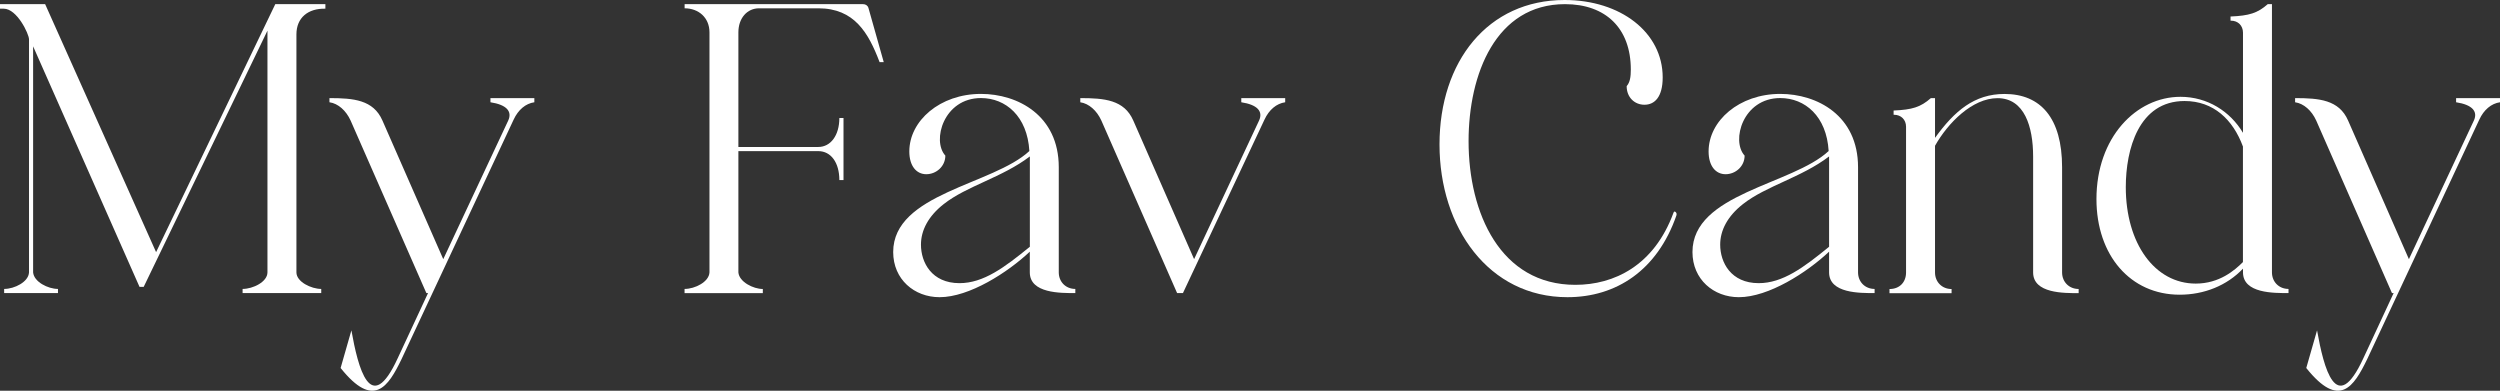
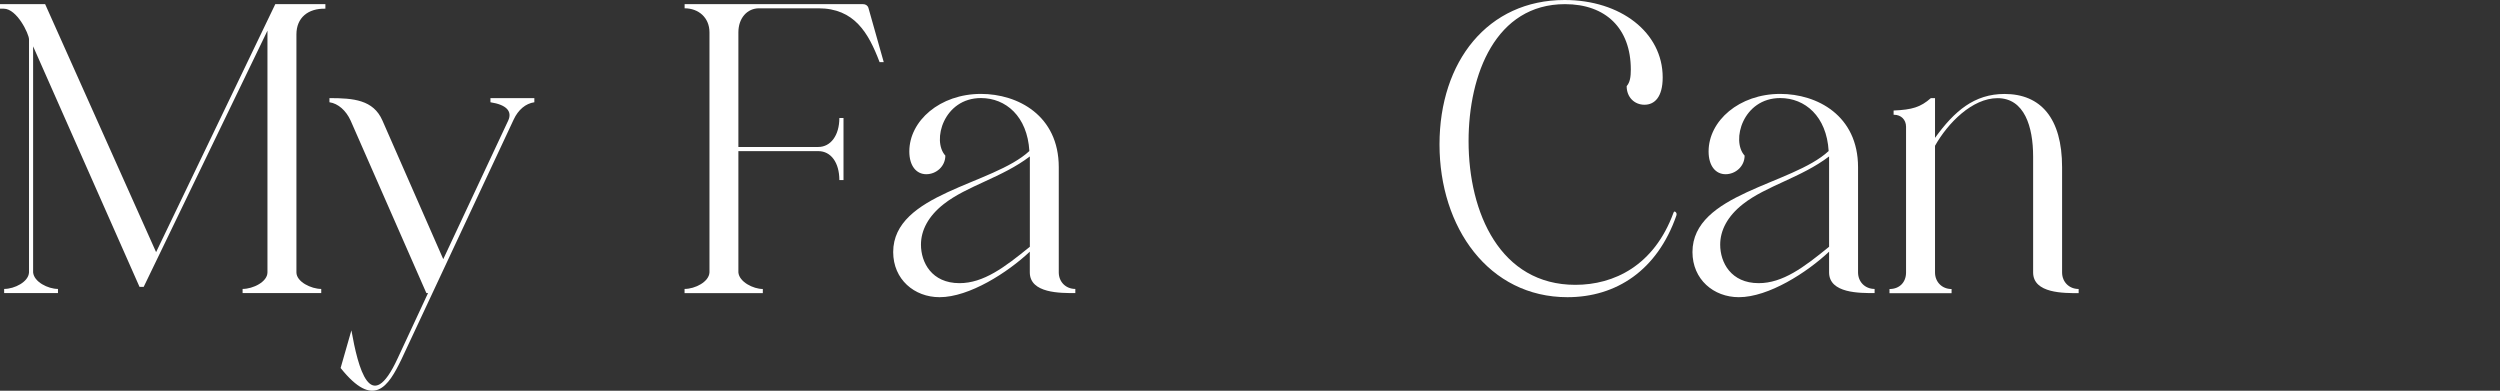
<svg xmlns="http://www.w3.org/2000/svg" id="_レイヤー_2" data-name="レイヤー 2" width="523.91" height="81.88" viewBox="0 0 523.91 81.88">
  <rect x="0" y="0" width="523.91" height="81.88" fill="#333333" stroke="none" />
  <defs>
    <style>
      .cls-1 {
        fill: #fff;
      }
    </style>
  </defs>
  <g id="DESIGN">
    <g>
      <path class="cls-1" d="M67.32,60.55v.87h-16.48v-.87c2.17,0,5.21-1.48,5.21-3.47V6.42l-25.94,53.7h-.87L6.94,9.71v47.37c.17,1.99,3.12,3.47,5.21,3.47v.87H.87v-.87c2.17,0,5.12-1.48,5.21-3.47V8.24C6.07,7.11,3.56,1.82.78,1.82h-.78v-.95h9.46l23.25,51.97L57.69.87h10.5v.95c-3.65-.09-6.07,1.91-6.07,5.38v49.88c0,1.99,3.12,3.47,5.21,3.47Z" />
      <path class="cls-1" d="M69.04,21.43v-.87c5.03,0,9.2.35,11.1,4.69l12.75,29.06,13.62-29.06c.87-1.91-.35-3.3-3.73-3.82v-.87h9.2v.87c-1.82.26-3.38,1.56-4.34,3.64l-23.51,50.23c-2.77,5.73-5.81,10.5-12.75,1.82l2.26-7.89c1.39,7.81,3.99,18.3,9.72,5.81l6.34-13.62h-.35l-15.88-36.17c-.95-2.08-2.6-3.56-4.42-3.82Z" />
      <path class="cls-1" d="M143.47,60.55c2.17,0,5.12-1.48,5.21-3.47V6.77c0-3.04-2.25-5.03-5.21-5.03v-.87h37.39c.52,0,.96.26,1.13.78l3.21,11.37h-.87c-2.34-6.16-5.29-11.28-12.84-11.28h-12.41c-2.52,0-4.34,2.08-4.34,5.03v24.03h16.74c2.6,0,4.42-2.43,4.42-6.07h.87v13.01h-.87c0-3.64-1.74-6.07-4.42-6.07h-16.74v25.42c.17,1.99,3.12,3.47,5.12,3.47v.87h-16.4v-.87Z" />
      <path class="cls-1" d="M225.35,61.42c-3.04,0-9.54.09-9.54-4.34v-4.34c-4.6,4.34-12.67,9.54-18.91,9.54-5.29,0-9.72-3.73-9.72-9.46,0-12.32,20.91-14.06,28.54-21.17-.43-7.29-4.95-11.1-10.15-11.1-7.81,0-10.32,8.94-7.46,12.06,0,2.26-1.91,3.9-3.99,3.9s-3.56-1.73-3.56-4.77c0-6.42,6.42-12.06,15.01-12.06,7.72,0,16.31,4.51,16.31,15.36v22.04c0,1.99,1.47,3.47,3.47,3.47v.87ZM215.81,32.79c-5.81,4.42-13.19,6.16-18.04,9.98-3.21,2.52-4.77,5.47-4.77,8.5,0,3.73,2.25,8.07,8.07,8.07,5.03,0,9.45-3.3,14.75-7.63v-18.91Z" />
-       <path class="cls-1" d="M226.39,21.43v-.87c5.03,0,9.2.35,11.1,4.69l12.75,29.06,13.62-29.06c.87-1.91-.35-3.3-3.73-3.82v-.87h9.2v.87c-1.82.26-3.38,1.56-4.34,3.64l-17.09,36.35h-1.22l-15.88-36.17c-.95-2.08-2.6-3.56-4.42-3.82Z" />
      <path class="cls-1" d="M351.21,44.5c.17.17.17.43.09.69-3.99,11.45-12.58,17.09-22.82,17.09-16.48,0-26.81-14.58-26.81-32.01S311.83,0,327.88,0c11.71,0,20.56,6.77,20.56,16.22,0,4.17-1.73,5.73-3.82,5.73s-3.73-1.56-3.73-3.9c.69-.78.87-1.91.87-3.47,0-8.68-5.29-13.71-13.79-13.71-14.49,0-20.21,14.66-20.21,28.72,0,15.09,6.68,30.1,22.38,30.1,8.07,0,16.48-3.99,20.56-15.1.09-.26.26-.35.43-.17l.09.09Z" />
      <path class="cls-1" d="M392.85,61.42c-3.04,0-9.54.09-9.54-4.34v-4.34c-4.6,4.34-12.67,9.54-18.91,9.54-5.29,0-9.72-3.73-9.72-9.46,0-12.32,20.91-14.06,28.54-21.17-.43-7.29-4.95-11.1-10.15-11.1-7.81,0-10.33,8.94-7.46,12.06,0,2.26-1.91,3.9-3.99,3.9s-3.56-1.73-3.56-4.77c0-6.42,6.42-12.06,15.01-12.06,7.72,0,16.31,4.51,16.31,15.36v22.04c0,1.99,1.47,3.47,3.47,3.47v.87ZM383.3,32.79c-5.81,4.42-13.19,6.16-18.04,9.98-3.21,2.52-4.77,5.47-4.77,8.5,0,3.73,2.25,8.07,8.07,8.07,5.03,0,9.46-3.3,14.75-7.63v-18.91Z" />
      <path class="cls-1" d="M396.83,24.03v-.87c3.9-.17,5.64-.69,7.81-2.6h.87v8.33c4.08-5.64,8.24-9.2,14.57-9.2,7.55,0,12.06,5.03,12.06,15.36v22.04c0,1.99,1.47,3.47,3.47,3.47v.87c-3.04,0-9.54.09-9.54-4.34v-24.29c0-6.25-1.82-12.23-7.46-12.23-5.29,0-10.41,5.2-13.1,9.98v26.55c0,1.99,1.47,3.47,3.47,3.47v.87h-13.01v-.87c2.08,0,3.47-1.39,3.47-3.47v-30.54c0-1.47-1.04-2.51-2.51-2.51h-.09Z" />
-       <path class="cls-1" d="M467.44,4.33v-.87c3.9-.17,5.64-.69,7.81-2.6h.87v56.22c0,1.99,1.47,3.47,3.47,3.47v.87c-3.04,0-9.54.09-9.54-4.34v-.78c-3.38,3.56-8.16,5.46-13.27,5.46-10.32,0-17.44-8.24-17.44-20.04,0-12.93,8.33-21.43,17.61-21.43,5.64,0,10.41,3.04,13.1,7.55V6.85c0-1.48-1.04-2.52-2.52-2.52h-.09ZM470.04,30.71c-2.08-5.64-6.16-9.54-12.23-9.54-9.63,0-12.32,10.15-12.32,18.05,0,11.8,6.07,20.21,14.66,20.21,4.95,0,8.16-2.78,9.89-4.51v-24.2Z" />
-       <path class="cls-1" d="M480.97,21.43v-.87c5.03,0,9.2.35,11.1,4.69l12.75,29.06,13.62-29.06c.87-1.91-.35-3.3-3.73-3.82v-.87h9.2v.87c-1.82.26-3.38,1.56-4.34,3.64l-23.51,50.23c-2.78,5.73-5.81,10.5-12.75,1.82l2.26-7.89c1.39,7.81,3.99,18.3,9.72,5.81l6.33-13.62h-.35l-15.88-36.17c-.95-2.08-2.6-3.56-4.42-3.82Z" />
    </g>
  </g>
</svg>